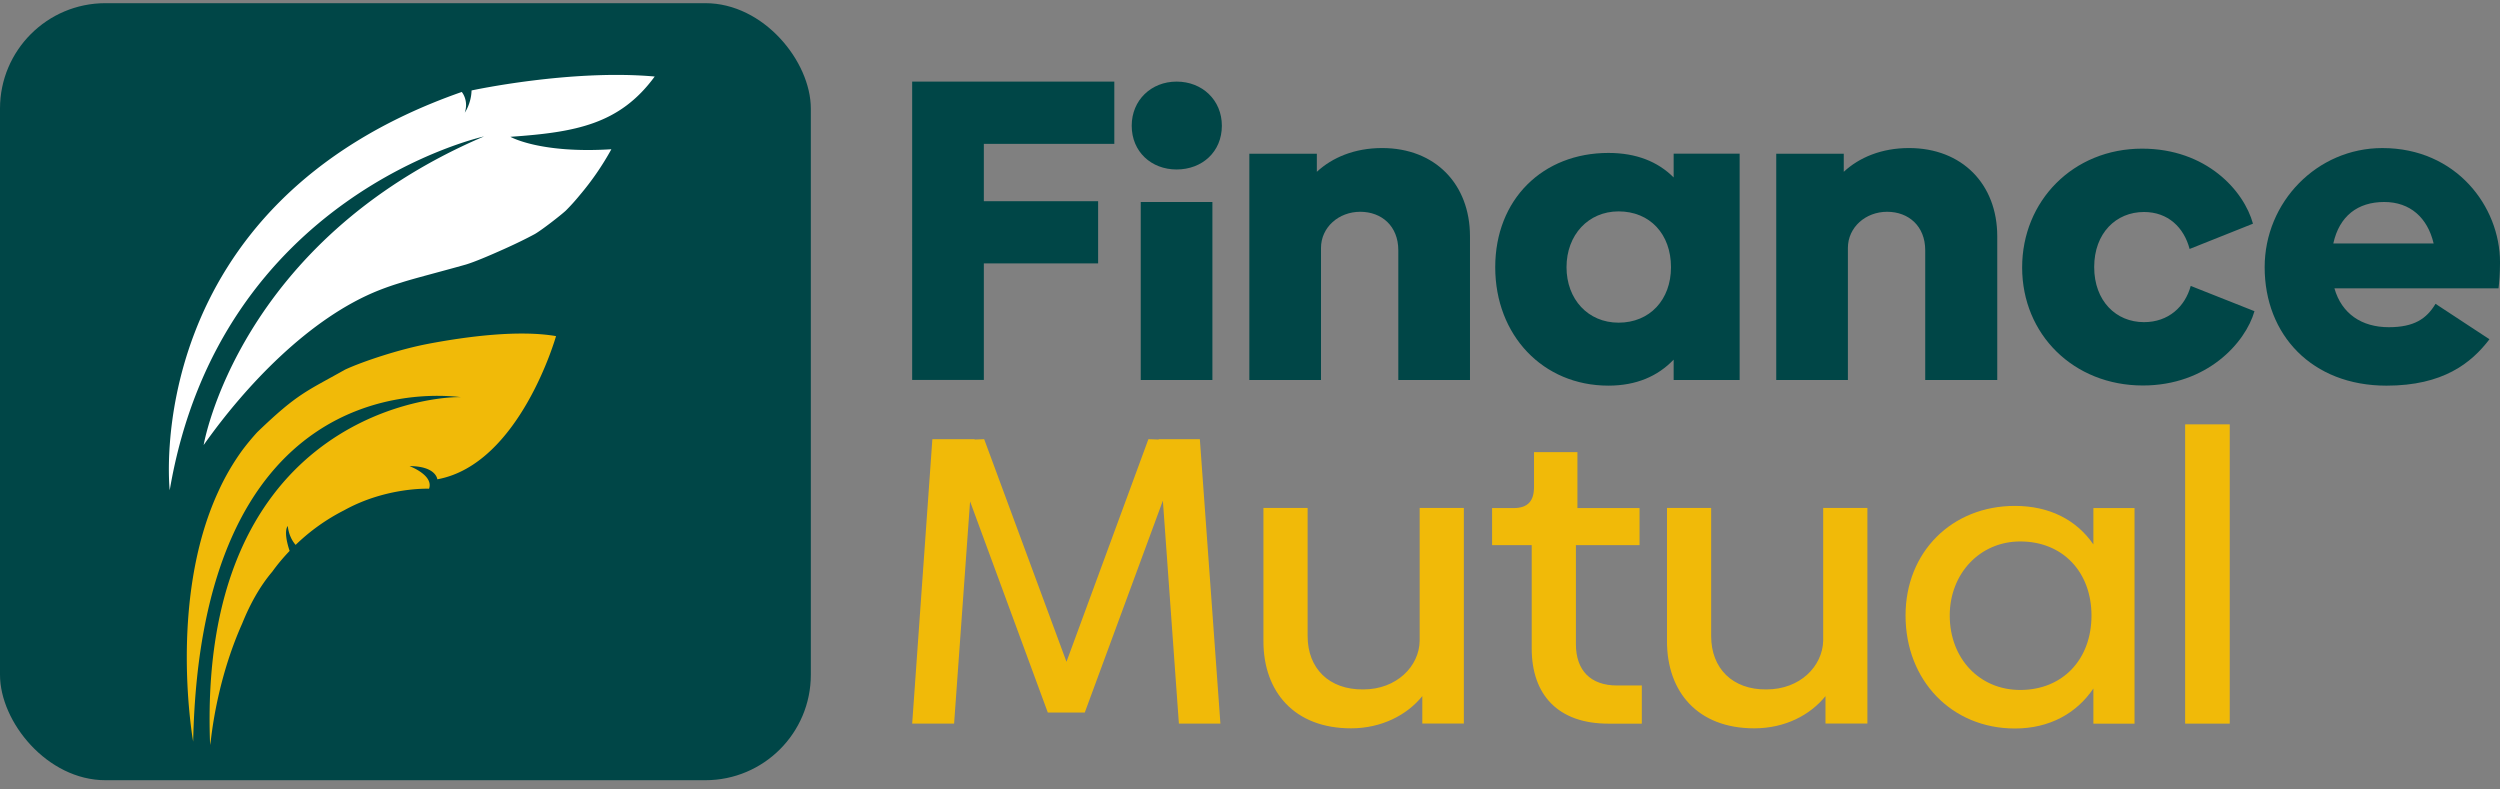
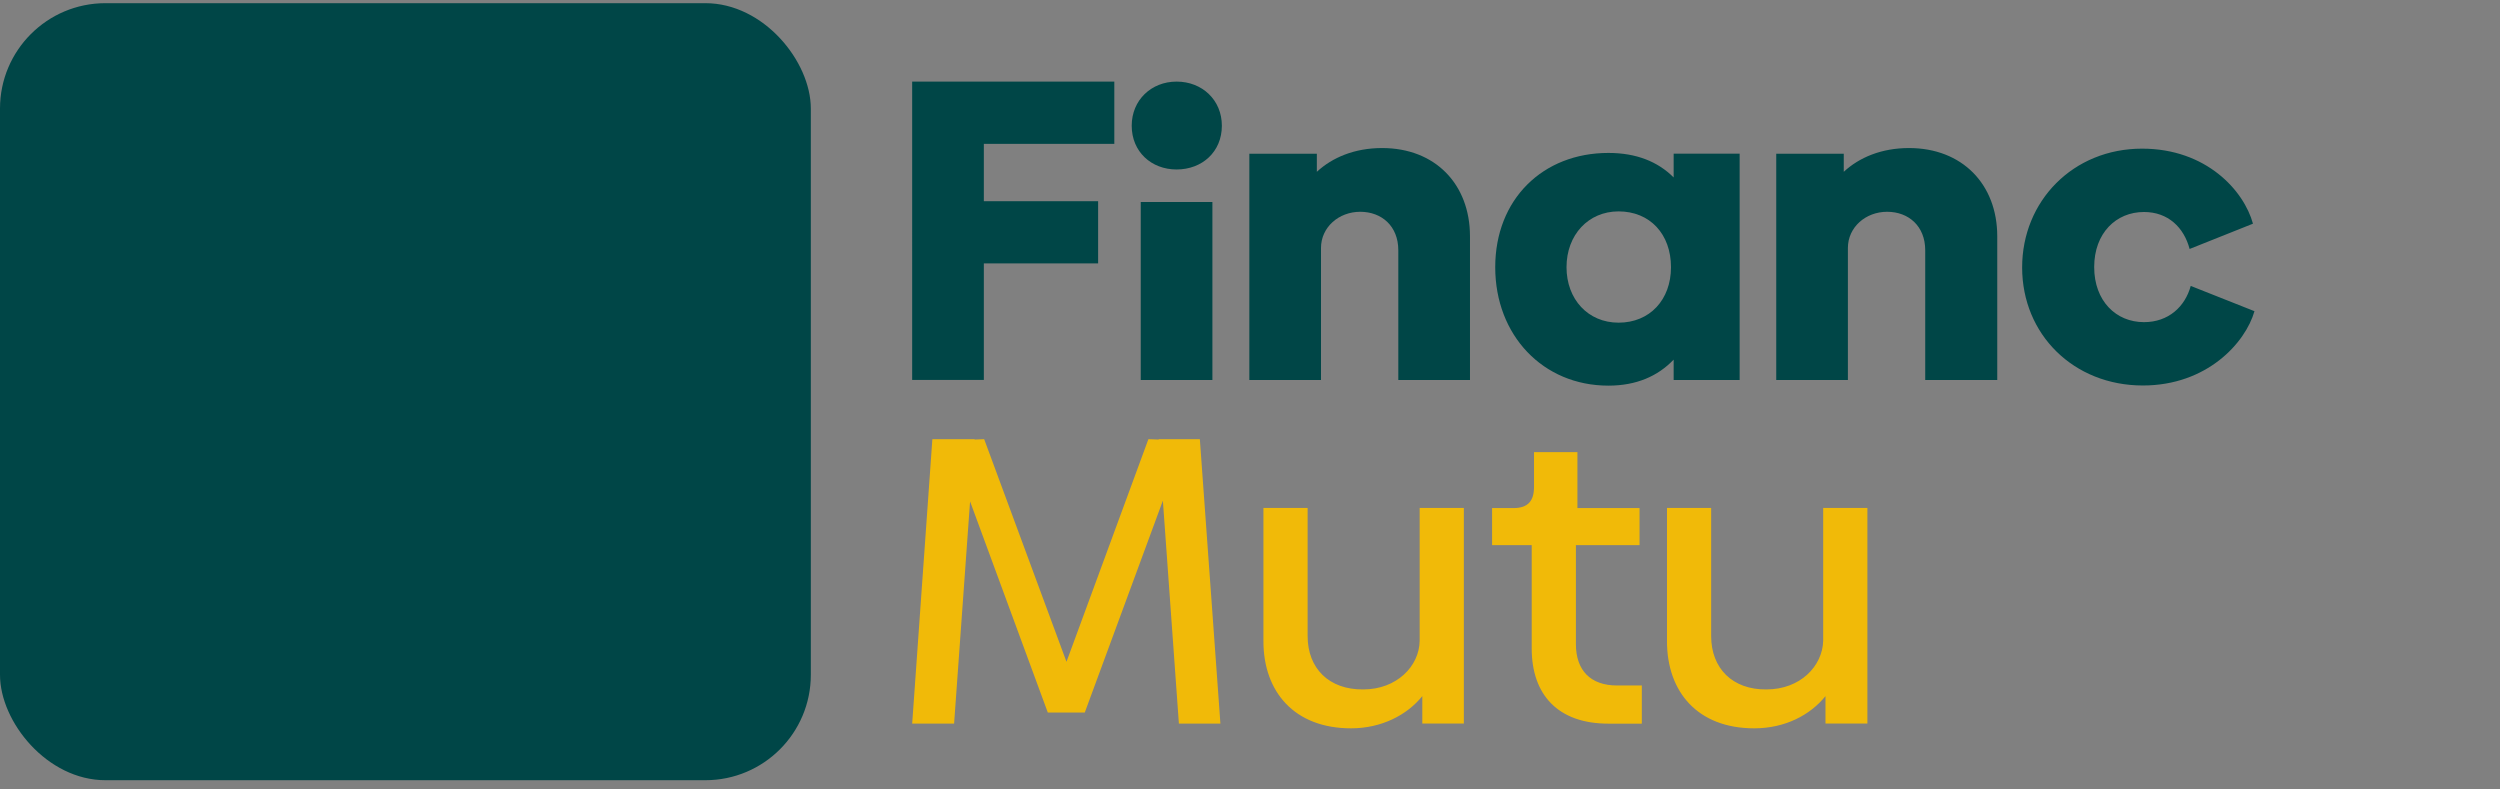
<svg xmlns="http://www.w3.org/2000/svg" width="133" height="42" viewBox="0 0 133 42" fill="none">
  <rect x="0" y="0" width="133" height="42" fill="#808080" stroke="none" />
  <rect y=".169" width="43.136" height="41.338" rx="5.609" fill="#004647" />
-   <path d="M10.834 23.677S12.658 12.85 25.749 7.258c0 0-14.053 3.087-16.72 18.824 0 0-1.684-15.175 15.537-21.19 0 0 .38.441.16 1.103 0 0 .341-.481.361-1.183 0 0 5.273-1.142 9.743-.741-1.864 2.546-4.21 2.966-7.678 3.207 0 0 1.564.902 5.373.662a14.789 14.789 0 0 1-1.684 2.445c-.24.294-.488.568-.742.822-.26.24-1.263 1.023-1.644 1.243-.481.26-1.063.542-1.644.802-.802.36-1.564.682-2.025.822-1.343.38-2.846.762-3.448.962-.4.12-.788.254-1.162.401-3.71 1.464-7.137 5.112-9.342 8.24z" fill="#fff" />
-   <path d="M22.825 18.283c-1.604.3-3.568.962-4.47 1.383-2.065 1.163-2.526 1.263-4.671 3.328-.28.307-.541.622-.782.942a12.584 12.584 0 0 0-1.303 2.245c-2.666 5.814-1.323 13.272-1.323 13.272.4-19.105 12.108-18.584 14.253-18.323-2.145-.06-14.033 1.563-13.351 18.503.013-.08.027-.167.04-.26.12-1.043.501-3.589 1.664-6.195.42-1.042.942-1.985 1.604-2.766.28-.388.588-.756.922-1.103-.361-1.083-.1-1.323-.1-1.323.06.5.26.822.42 1.002a10.592 10.592 0 0 1 2.587-1.844C20.56 25.9 22.825 26 22.825 26c.26-.722-1.042-1.203-1.042-1.203 1.423 0 1.483.702 1.483.702 4.39-.802 6.315-7.618 6.315-7.618-1.985-.34-4.731.02-6.756.401z" fill="#F1BA08" />
  <path d="M52.34 7.652v3.05h6.08v3.31h-6.08v6.2h-3.813V4.342h10.755v3.31H52.34zm7.867-.964c0-1.364 1.043-2.347 2.388-2.347 1.364 0 2.408.983 2.408 2.347 0 1.385-1.044 2.328-2.408 2.328-1.345 0-2.388-.943-2.388-2.328zm.481 4.059H64.5v9.47h-3.813v-9.47zm17.515 1.825v7.644H74.39v-6.902c0-1.284-.882-2.047-2.026-2.047-1.144 0-2.087.823-2.087 1.927v7.022h-3.812V8.177h3.591v.963c.823-.762 2.007-1.264 3.472-1.264 2.829 0 4.675 1.926 4.675 4.696z" fill="#004647" />
  <path fill-rule="evenodd" clip-rule="evenodd" d="M92.549 8.176v12.04h-3.511v-1.084c-.843.883-1.987 1.384-3.472 1.384-3.49 0-6.02-2.688-6.02-6.3 0-3.612 2.53-6.08 6.02-6.08 1.485 0 2.629.461 3.472 1.304V8.176h3.511zm-3.652 6.04c0-1.766-1.124-2.97-2.789-2.97-1.605 0-2.769 1.244-2.769 2.97 0 1.705 1.144 2.95 2.77 2.95 1.665 0 2.788-1.225 2.788-2.95z" fill="#004647" />
  <path d="M106.254 12.572v7.644h-3.832v-6.902c0-1.284-.883-2.047-2.027-2.047-1.144 0-2.087.823-2.087 1.927v7.022h-3.812V8.177h3.592v.963c.822-.762 2.006-1.264 3.471-1.264 2.829 0 4.695 1.926 4.695 4.696zm1.324 1.656c0-3.532 2.709-6.32 6.381-6.32 3.411 0 5.417 2.227 5.899 3.992l-3.371 1.345c-.301-1.144-1.144-1.967-2.428-1.967-1.485 0-2.648 1.124-2.648 2.93s1.163 2.93 2.648 2.93c1.304 0 2.187-.823 2.488-1.927l3.391 1.344c-.481 1.686-2.528 3.953-5.939 3.953-3.672 0-6.421-2.708-6.421-6.28z" fill="#004647" />
-   <path fill-rule="evenodd" clip-rule="evenodd" d="M127.082 17.407c1.344 0 2.006-.441 2.488-1.244l2.869 1.886c-.963 1.265-2.468 2.468-5.478 2.468-3.972 0-6.481-2.708-6.481-6.3 0-3.471 2.789-6.34 6.261-6.34 3.932 0 6.26 3.11 6.26 6.079 0 .602-.04 1.064-.08 1.385h-8.729c.382 1.344 1.445 2.066 2.89 2.066zm2.388-4.454c-.321-1.365-1.244-2.207-2.629-2.207-1.404 0-2.388.742-2.709 2.207h5.338z" fill="#004647" />
  <path d="M62.717 38.497l-.852-11.862-4.155 11.271h-1.967l-4.135-11.231-.85 11.822h-2.23l1.074-15.133h2.25v.02l.506-.02 4.379 11.843 4.358-11.843.547.02v-.02h2.19l1.094 15.133h-2.21zm15.16-11.474v11.468h-2.21v-1.458c-.81 1.005-2.168 1.714-3.79 1.714-3.02 0-4.662-1.95-4.662-4.63v-7.094h2.351v6.818c0 1.714 1.135 2.857 2.96 2.837 1.783 0 2.98-1.241 3-2.581v-7.074h2.351zm3.61 7.476V29h-2.108v-1.97h1.135c.77 0 1.095-.374 1.095-1.123v-1.853h2.31v2.976h3.305V29h-3.386v5.261c0 1.419.79 2.207 2.19 2.207h1.317v2.03h-1.784c-2.675 0-4.074-1.537-4.074-4zm17.859-7.476v11.468h-2.23v-1.458c-.81 1.005-2.149 1.714-3.79 1.714-3.02 0-4.642-1.95-4.642-4.63v-7.094h2.35v6.818c0 1.714 1.136 2.857 2.94 2.837 1.804 0 2.98-1.241 3.02-2.581v-7.074h2.352z" fill="#F1BA08" />
-   <path fill-rule="evenodd" clip-rule="evenodd" d="M113.557 27.031V38.5h-2.189v-1.872c-.892 1.32-2.331 2.128-4.175 2.128-3.365 0-5.818-2.561-5.818-6.01 0-3.389 2.473-5.832 5.818-5.832 1.844 0 3.283.749 4.175 2.05V27.03h2.189zm-2.29 5.714c0-2.305-1.52-3.94-3.791-3.94-2.148 0-3.75 1.714-3.75 3.94 0 2.286 1.581 3.961 3.75 3.961 2.25 0 3.791-1.616 3.791-3.96z" fill="#F1BA08" />
-   <path d="M116.25 22.576h2.372v15.921h-2.372v-15.92z" fill="#F1BA08" />
</svg>